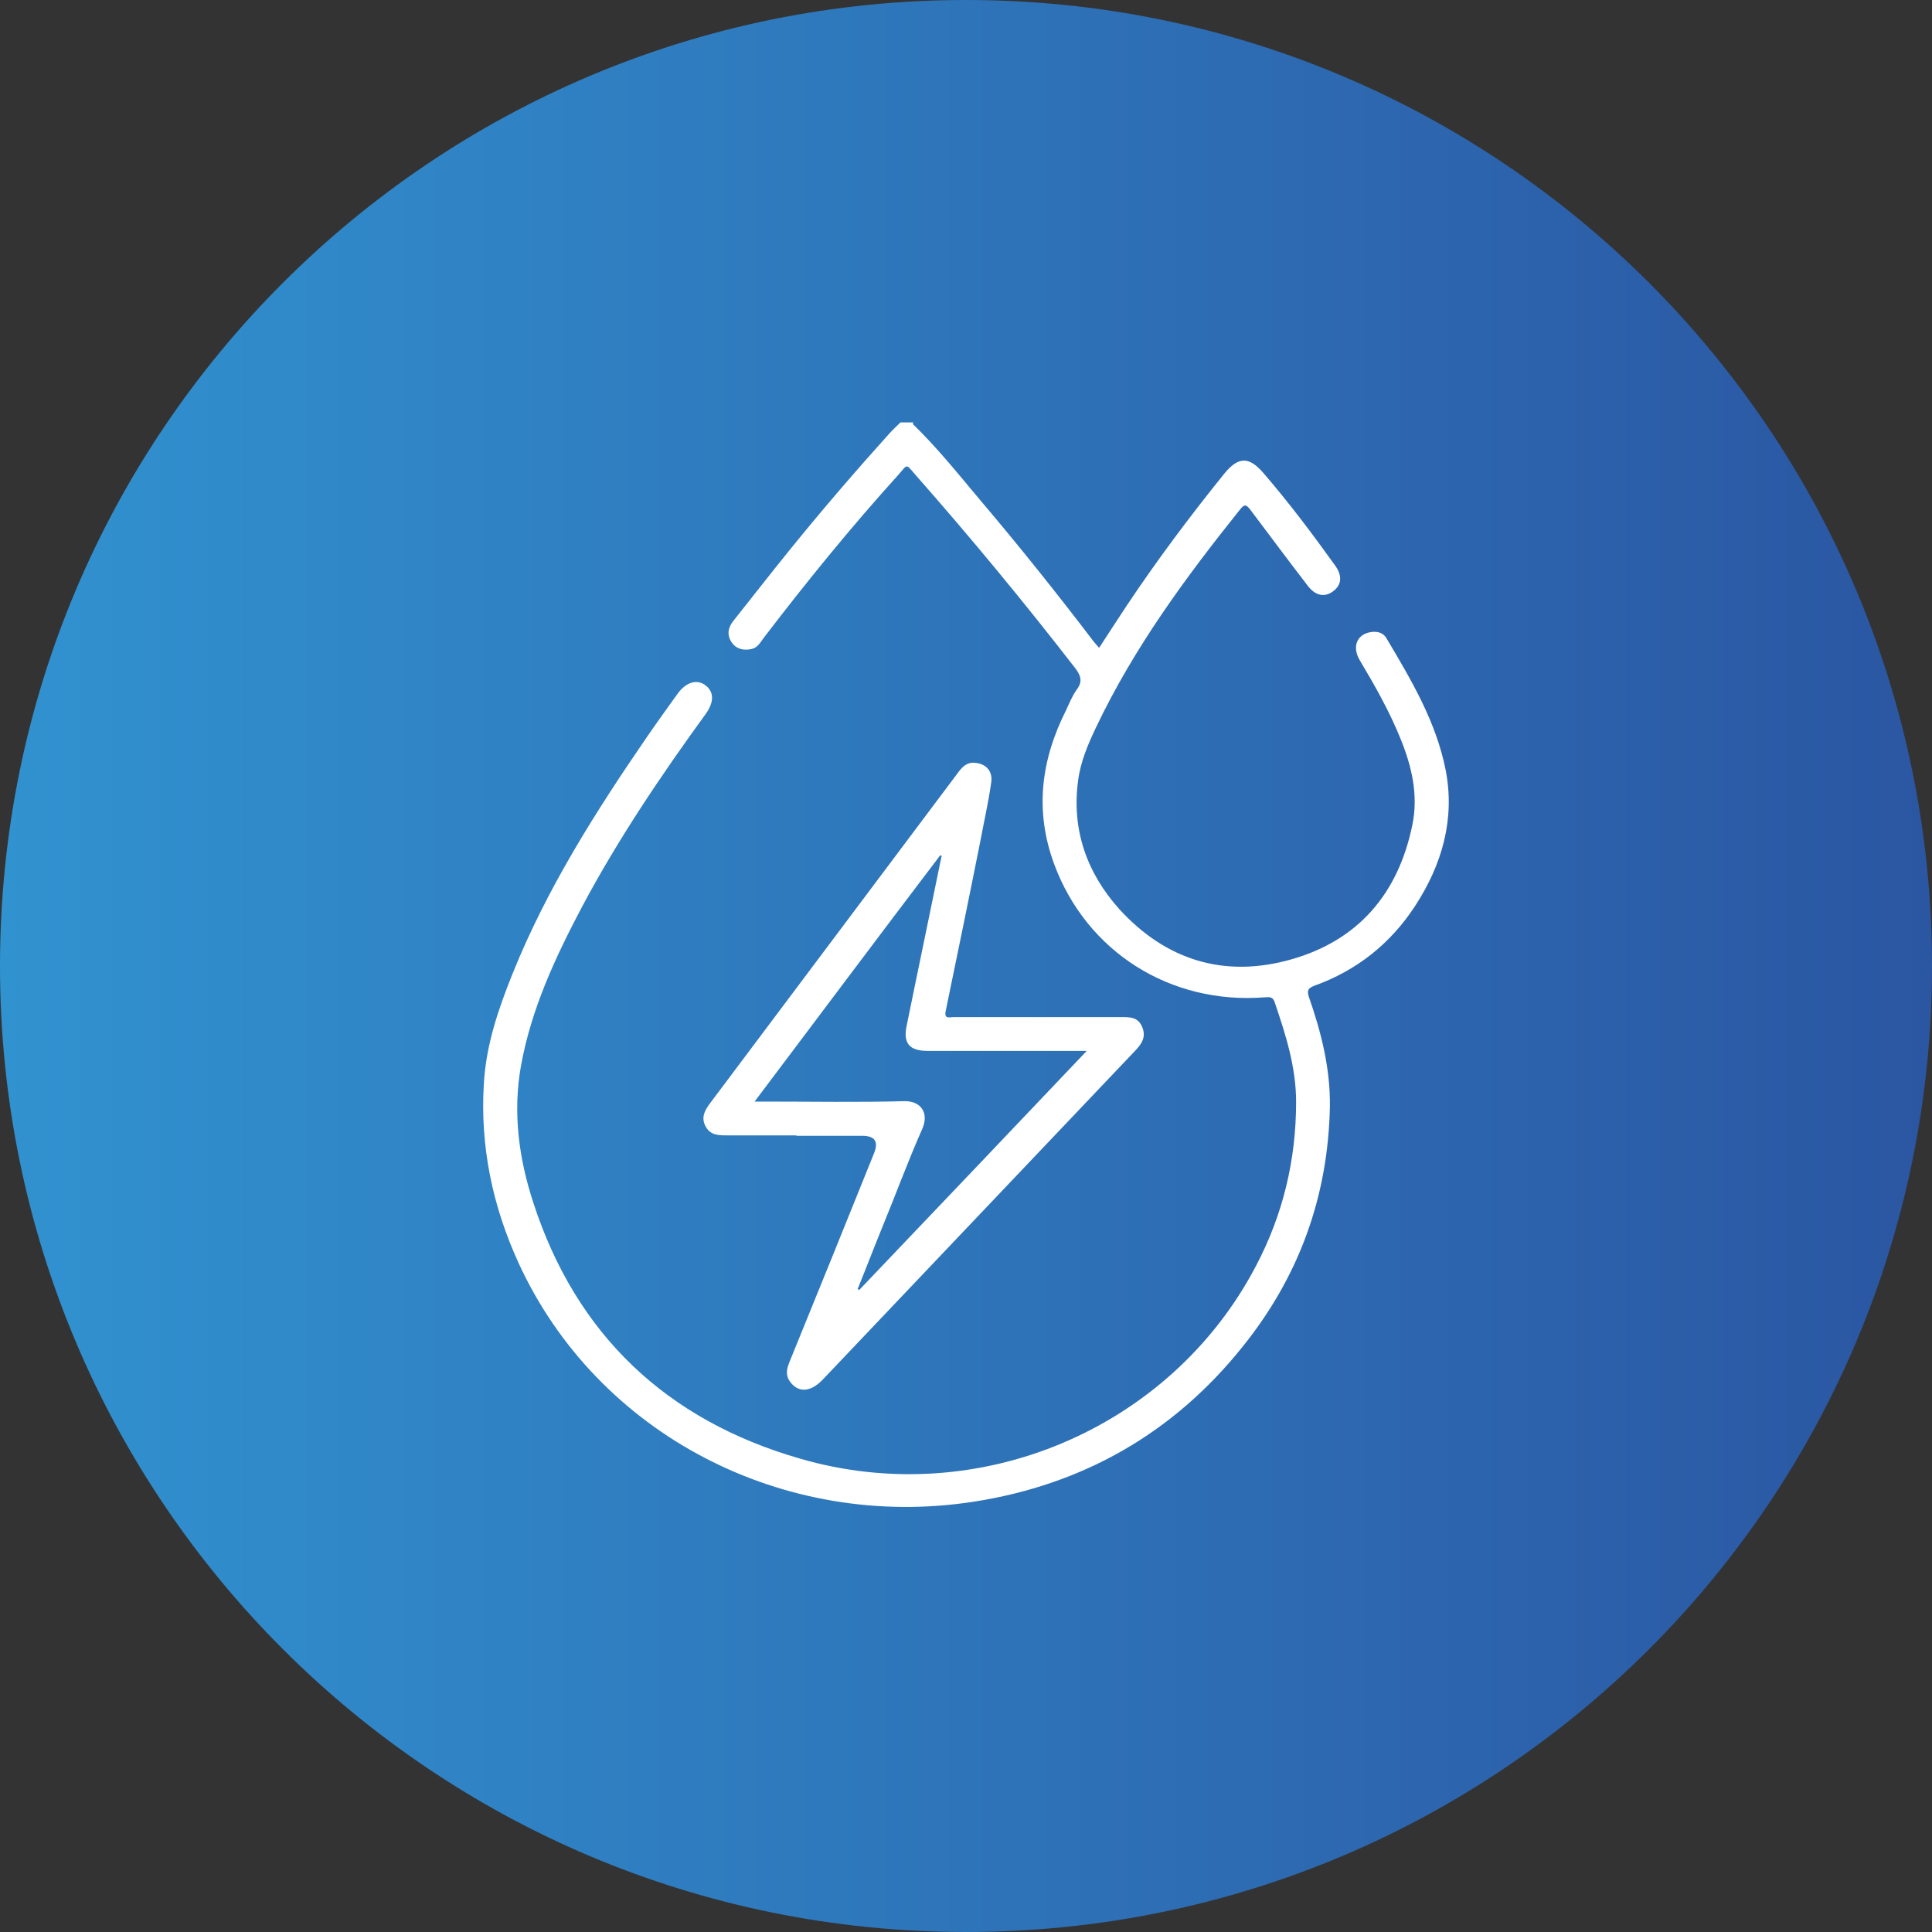
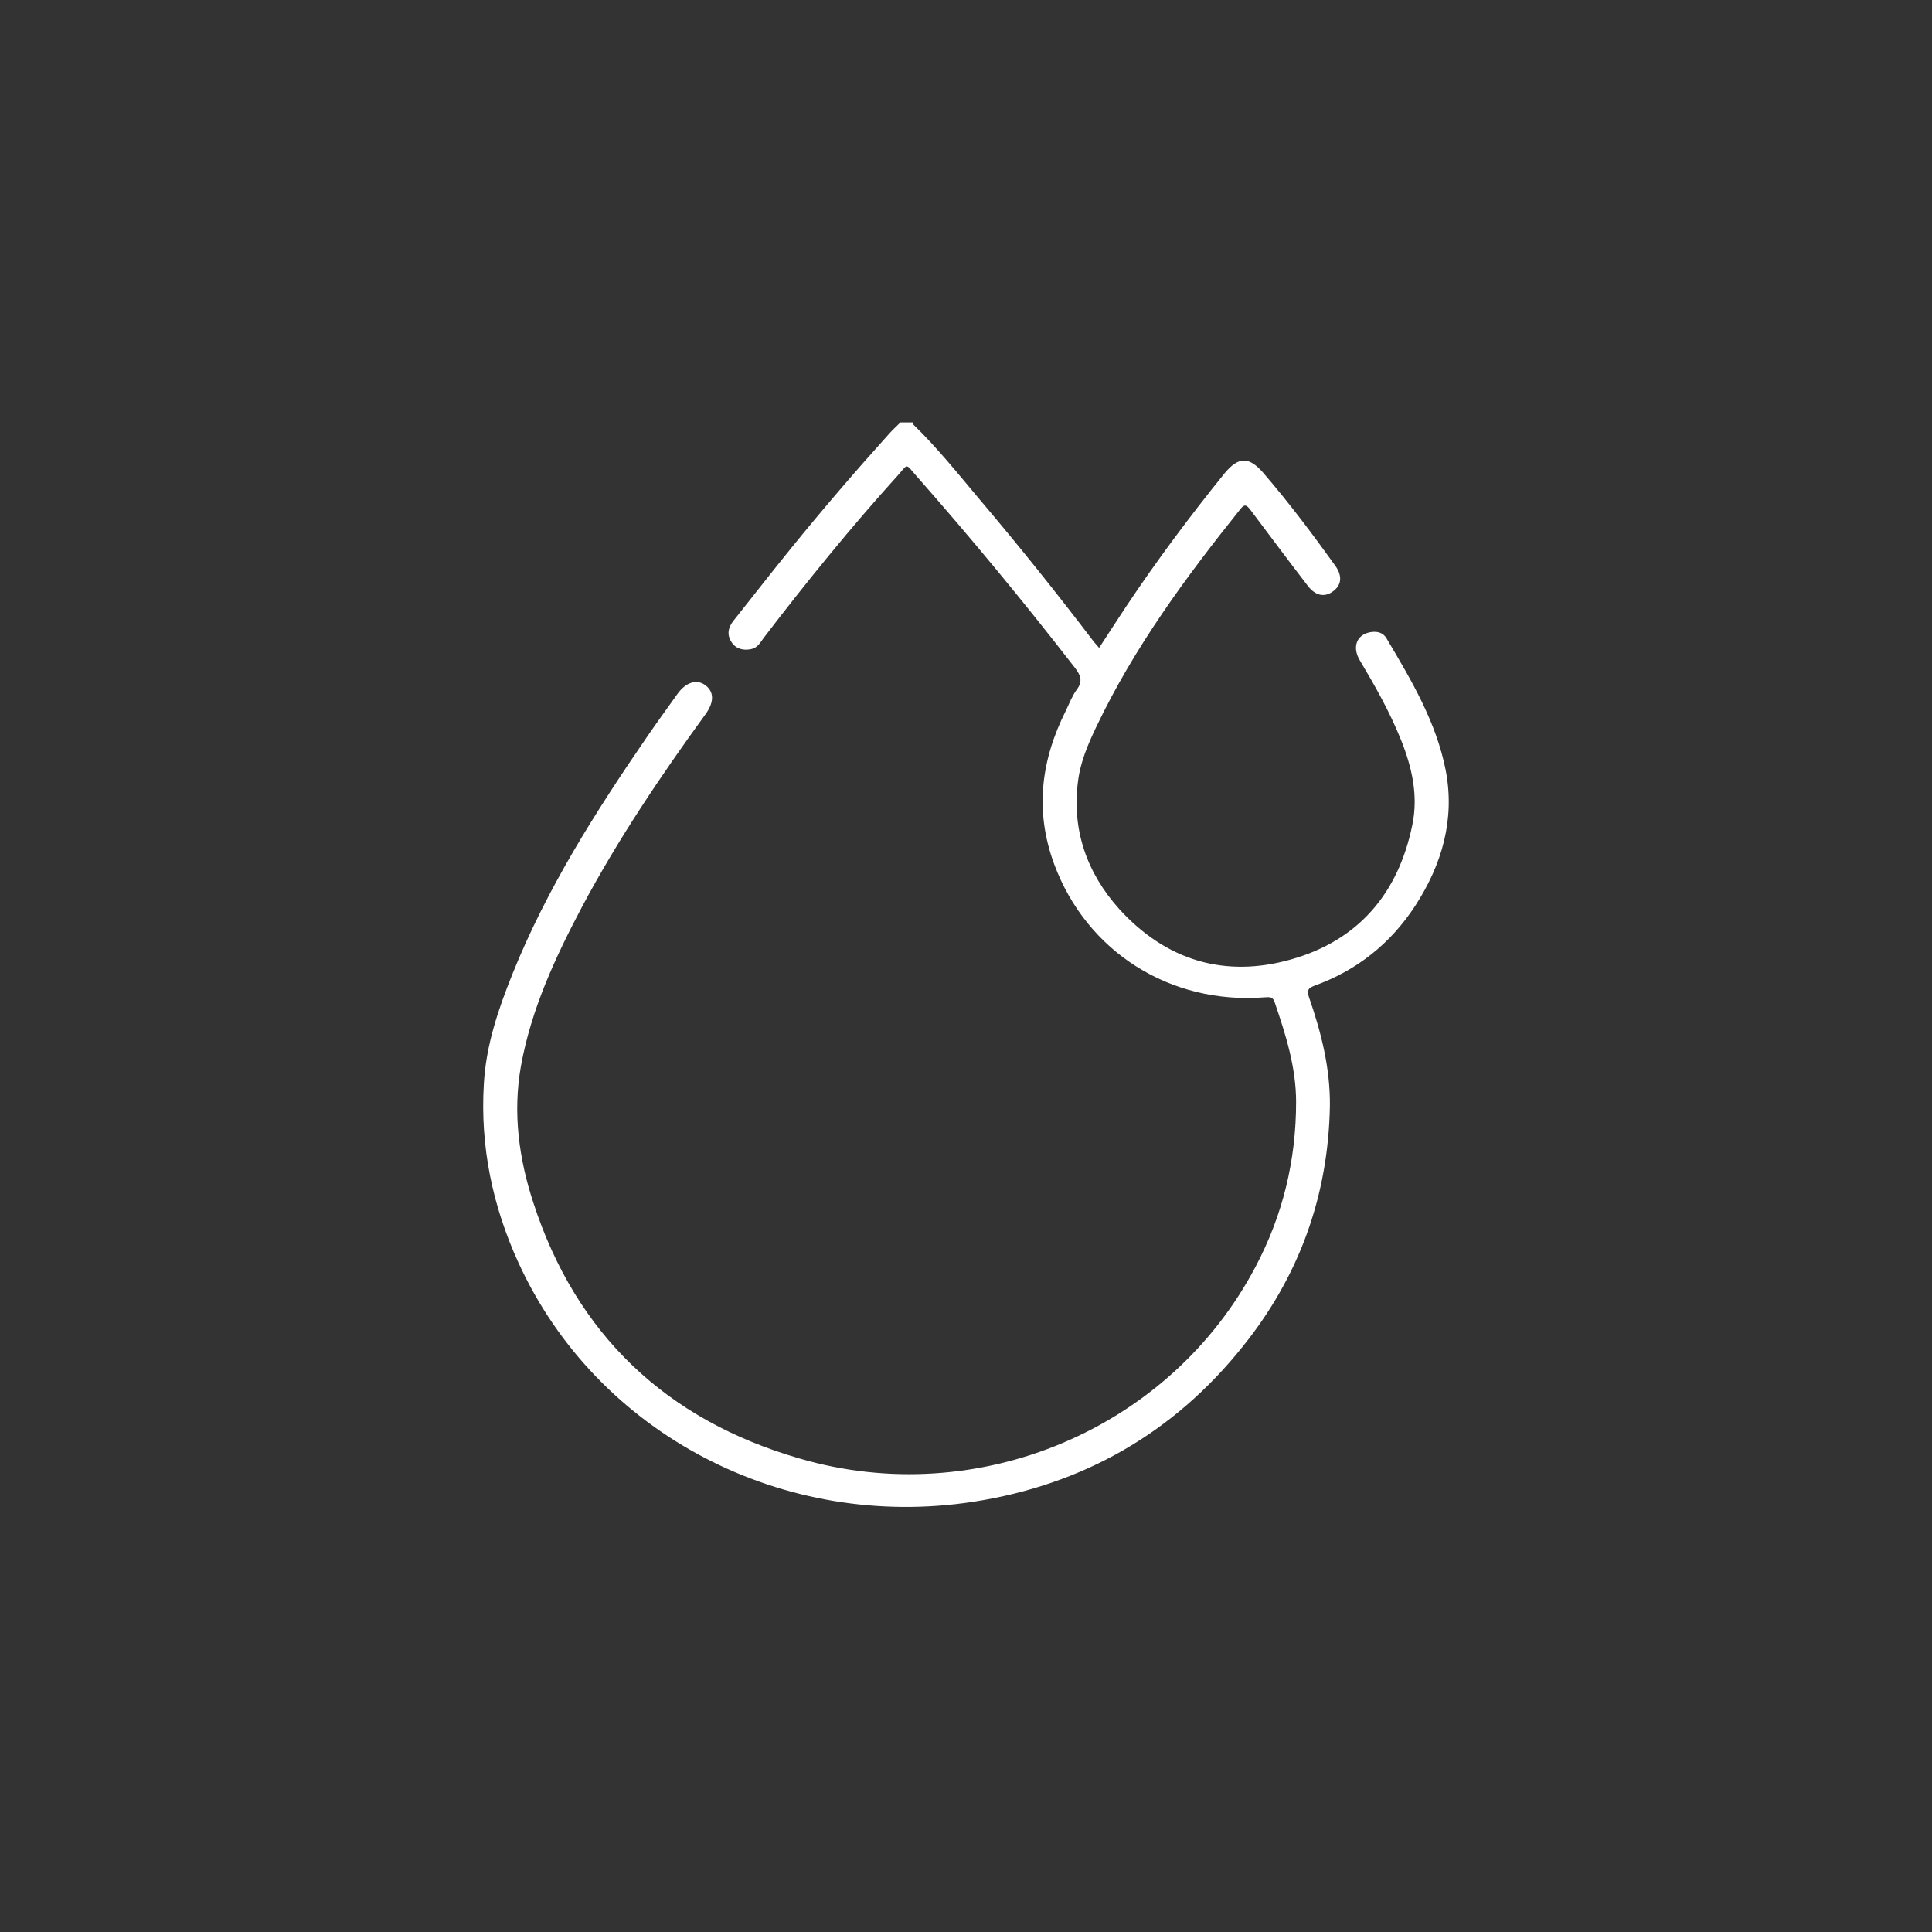
<svg xmlns="http://www.w3.org/2000/svg" id="_Слой_2" data-name="Слой 2" viewBox="0 0 46.88 46.88">
  <rect x="0" y="0" width="46.88" height="46.88" fill="#333333" stroke="none" />
  <defs>
    <style> .cls-1 { fill: #fff; } .cls-2 { fill: url(#_Безымянный_градиент_18); } </style>
    <linearGradient id="_Безымянный_градиент_18" data-name="Безымянный градиент 18" x1="0" y1="23.44" x2="46.88" y2="23.44" gradientUnits="userSpaceOnUse">
      <stop offset="0" stop-color="#3192d0" />
      <stop offset="1" stop-color="#2b56a2" />
    </linearGradient>
  </defs>
  <g id="_5" data-name="5">
    <g>
-       <path class="cls-2" d="M23.44,46.88h0C10.49,46.88,0,36.39,0,23.44H0C0,10.49,10.49,0,23.44,0h0c12.95,0,23.44,10.49,23.44,23.44h0c0,12.95-10.49,23.44-23.44,23.44Z" />
      <g>
        <path class="cls-1" d="M22.15,10.29c.59,.57,1.1,1.21,1.63,1.84,.95,1.12,1.87,2.27,2.76,3.44,.04,.05,.08,.09,.13,.15,.23-.35,.44-.68,.66-1.01,.74-1.11,1.54-2.18,2.38-3.22,.34-.41,.59-.42,.94-.02,.63,.73,1.2,1.49,1.76,2.27,.17,.25,.14,.47-.08,.62-.2,.14-.42,.09-.6-.15-.47-.61-.93-1.23-1.39-1.84-.08-.1-.13-.16-.24-.02-1.33,1.66-2.58,3.36-3.5,5.29-.2,.42-.38,.84-.44,1.3-.16,1.19,.21,2.24,1,3.12,1.13,1.24,2.55,1.68,4.17,1.22,1.63-.46,2.6-1.6,2.94-3.26,.15-.72-.01-1.41-.28-2.08-.27-.67-.62-1.29-.99-1.91-.2-.33-.08-.63,.25-.69,.17-.03,.32,.01,.4,.16,.6,1.01,1.2,2.02,1.43,3.19,.23,1.19-.09,2.29-.74,3.29-.6,.92-1.42,1.57-2.45,1.94-.15,.06-.18,.11-.13,.27,.3,.86,.52,1.73,.51,2.65-.04,2.19-.75,4.14-2.12,5.84-1.68,2.1-3.88,3.35-6.53,3.76-4.6,.71-9.13-1.63-11.04-5.8-.63-1.38-.93-2.82-.84-4.33,.05-.94,.35-1.82,.7-2.69,.83-2.06,2.01-3.92,3.26-5.74,.24-.35,.48-.68,.73-1.03,.21-.3,.48-.38,.69-.22,.21,.16,.21,.41,0,.7-1.09,1.5-2.12,3.03-2.99,4.66-.65,1.23-1.24,2.49-1.49,3.88-.2,1.13-.05,2.24,.3,3.31,1.04,3.21,3.24,5.28,6.46,6.21,4.34,1.27,9-.72,11.07-4.66,.66-1.25,.98-2.58,.98-3.99,0-.84-.25-1.63-.52-2.42-.04-.13-.12-.13-.24-.12-2.29,.18-4.32-1.1-5.11-3.23-.48-1.3-.32-2.53,.29-3.74,.08-.17,.15-.35,.26-.5,.15-.2,.09-.35-.05-.53-1.24-1.6-2.52-3.15-3.86-4.67-.25-.29-.19-.27-.42-.01-1.15,1.27-2.23,2.6-3.27,3.96-.08,.11-.15,.24-.3,.27-.19,.04-.37,0-.48-.17-.12-.18-.08-.36,.05-.52,.46-.58,.92-1.17,1.39-1.75,.77-.95,1.57-1.88,2.39-2.79,.08-.09,.18-.18,.27-.27,.1,0,.21,0,.31,0Z" />
-         <path class="cls-1" d="M19.32,27.55c-.56,0-1.13,0-1.69,0-.22,0-.41-.01-.52-.24-.1-.21,0-.38,.12-.54,1.2-1.6,2.4-3.2,3.6-4.8,.8-1.07,1.6-2.13,2.4-3.2,.11-.15,.22-.28,.43-.26,.26,.02,.44,.2,.39,.49-.07,.49-.18,.97-.27,1.45-.27,1.36-.55,2.71-.83,4.07-.05,.22,.09,.16,.18,.16,1.36,0,2.72,0,4.08,0,.22,0,.41,0,.51,.25,.09,.23-.01,.39-.16,.55-2.54,2.67-5.07,5.34-7.6,8-.29,.3-.58,.32-.78,.06-.13-.17-.09-.33-.02-.5,.69-1.69,1.37-3.37,2.05-5.06q.17-.42-.29-.42c-.53,0-1.06,0-1.59,0Zm-1-.82c.14,0,.23,0,.31,0,1.1,0,2.21,.02,3.31-.01,.4-.01,.61,.28,.44,.67-.35,.79-.65,1.61-.98,2.41-.2,.49-.39,.99-.59,1.48,.01,0,.03,.02,.04,.02,1.83-1.92,3.66-3.84,5.52-5.8-1.33,0-2.6,0-3.86,0-.44,0-.6-.18-.51-.61,.14-.7,.29-1.4,.43-2.09,.14-.68,.28-1.36,.42-2.04h-.04c-1.49,1.96-2.97,3.94-4.5,5.97Z" />
      </g>
    </g>
  </g>
</svg>